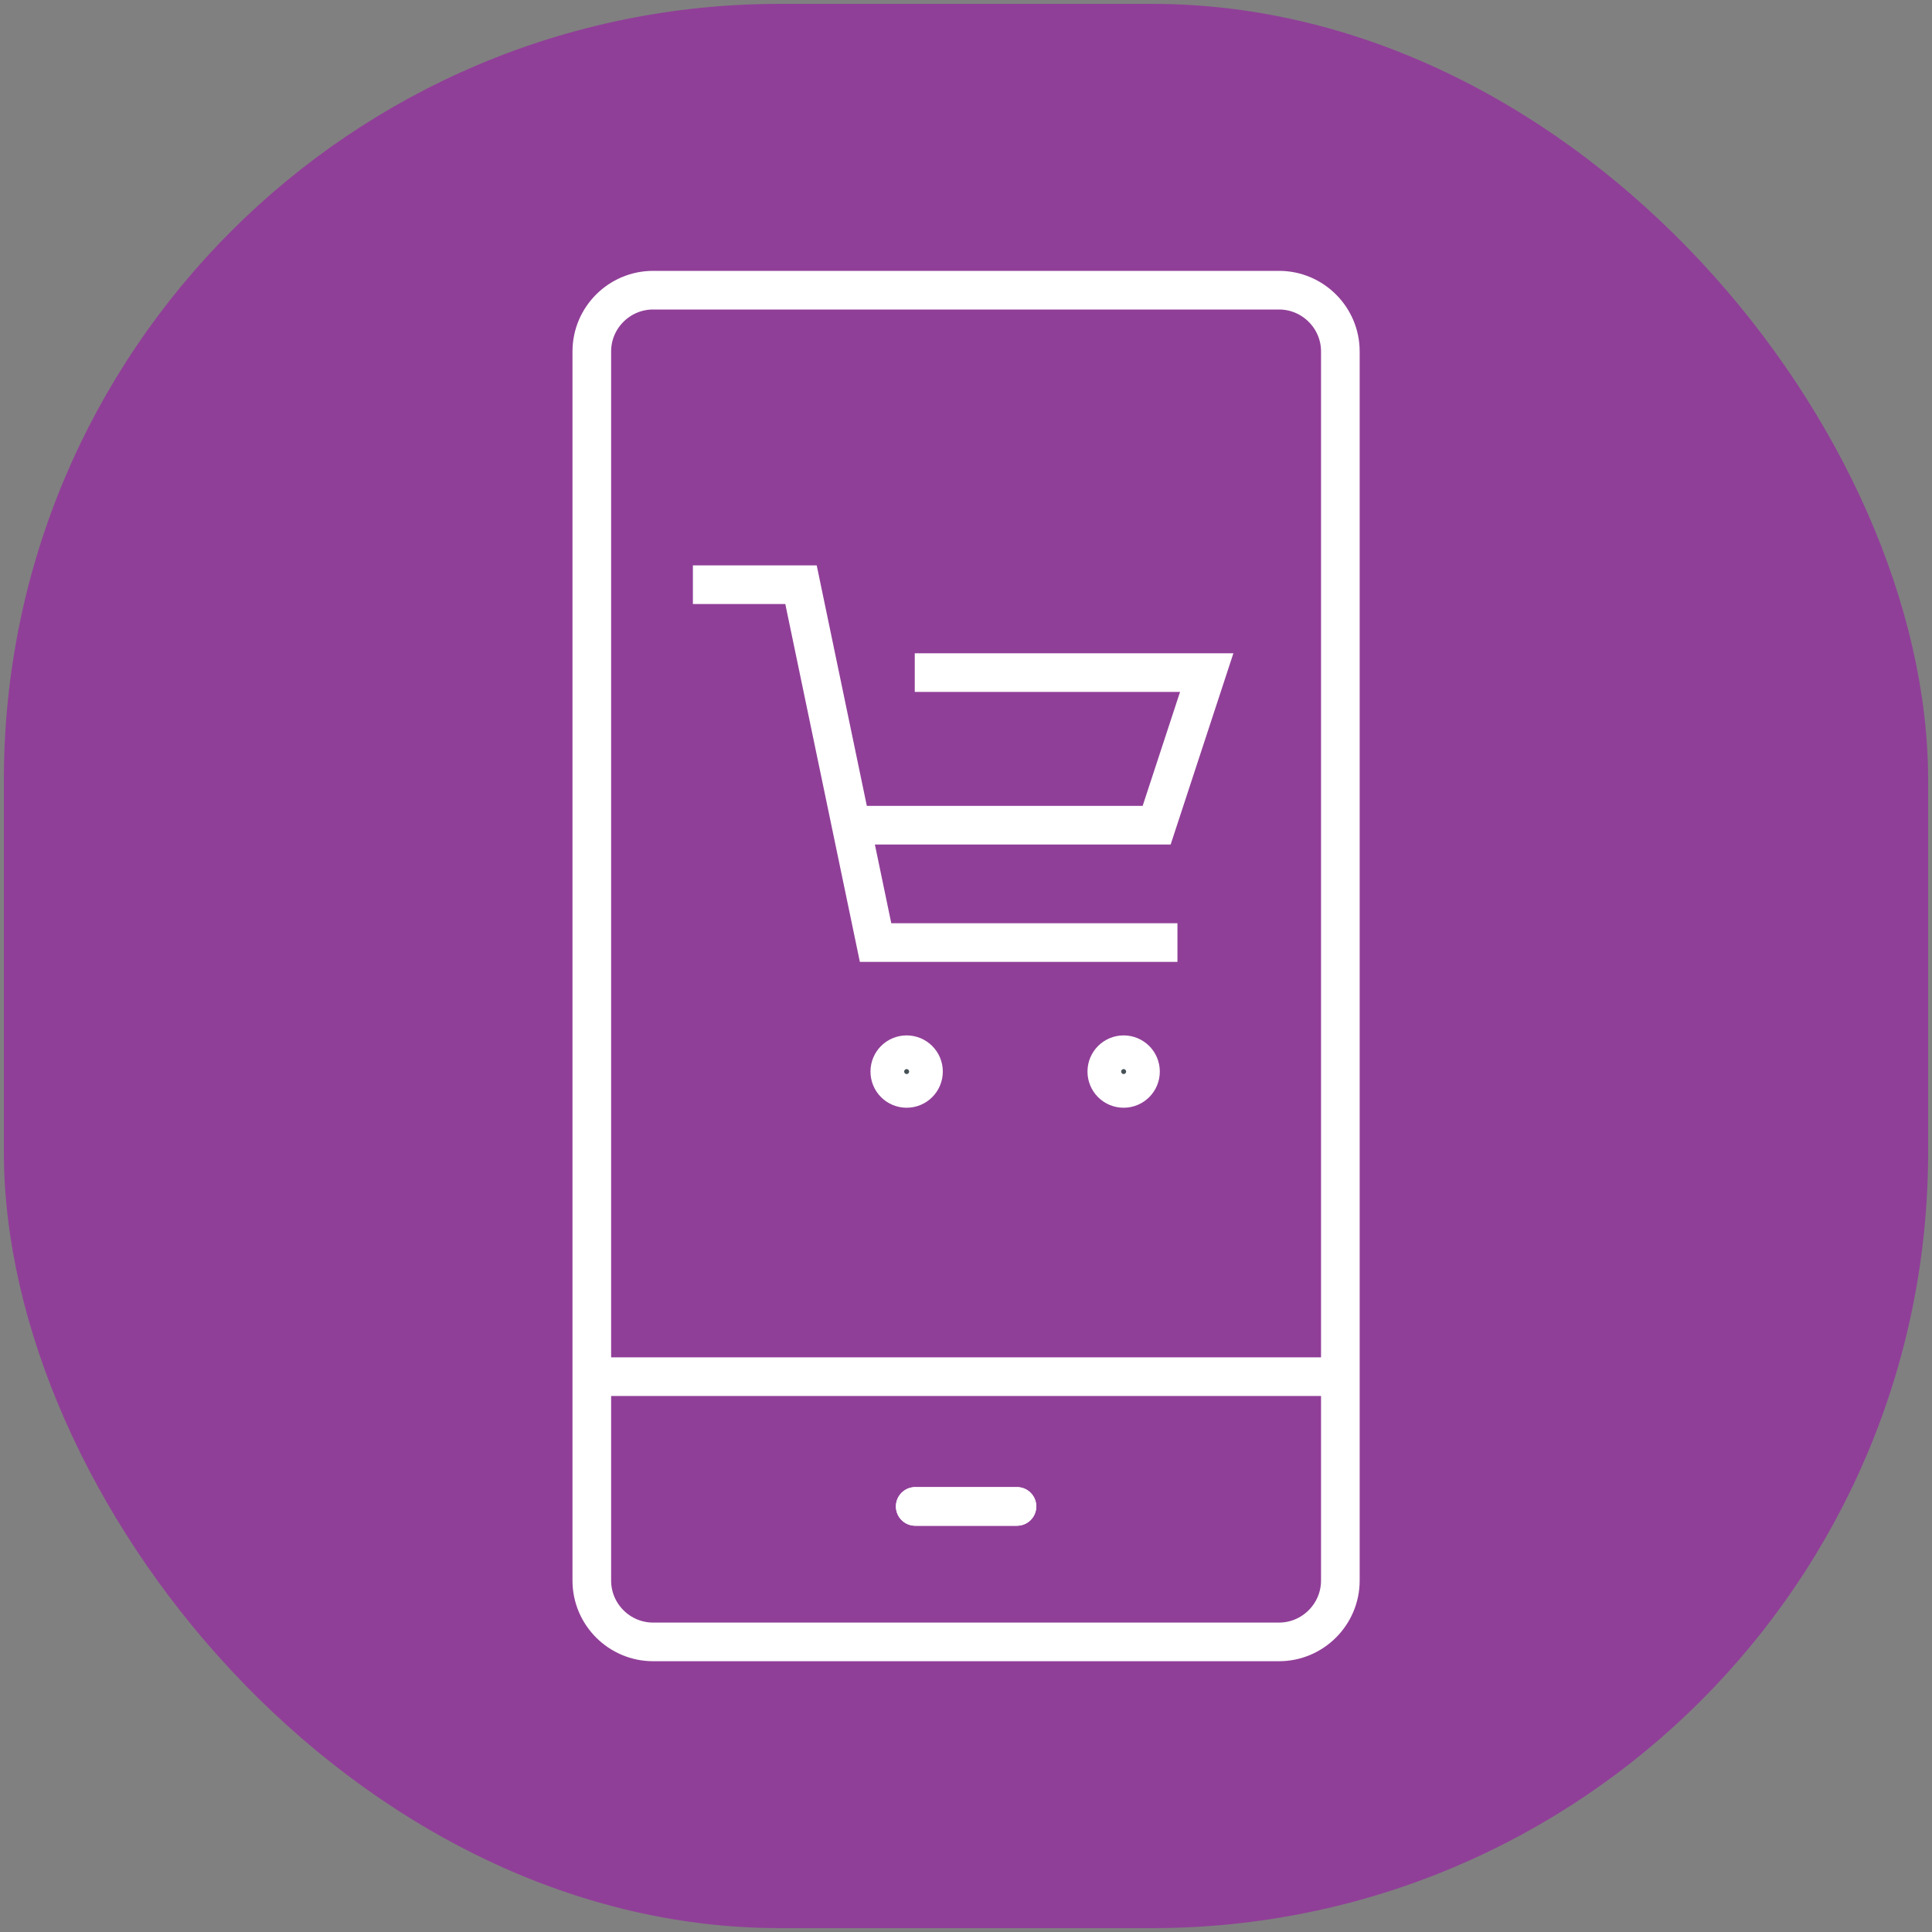
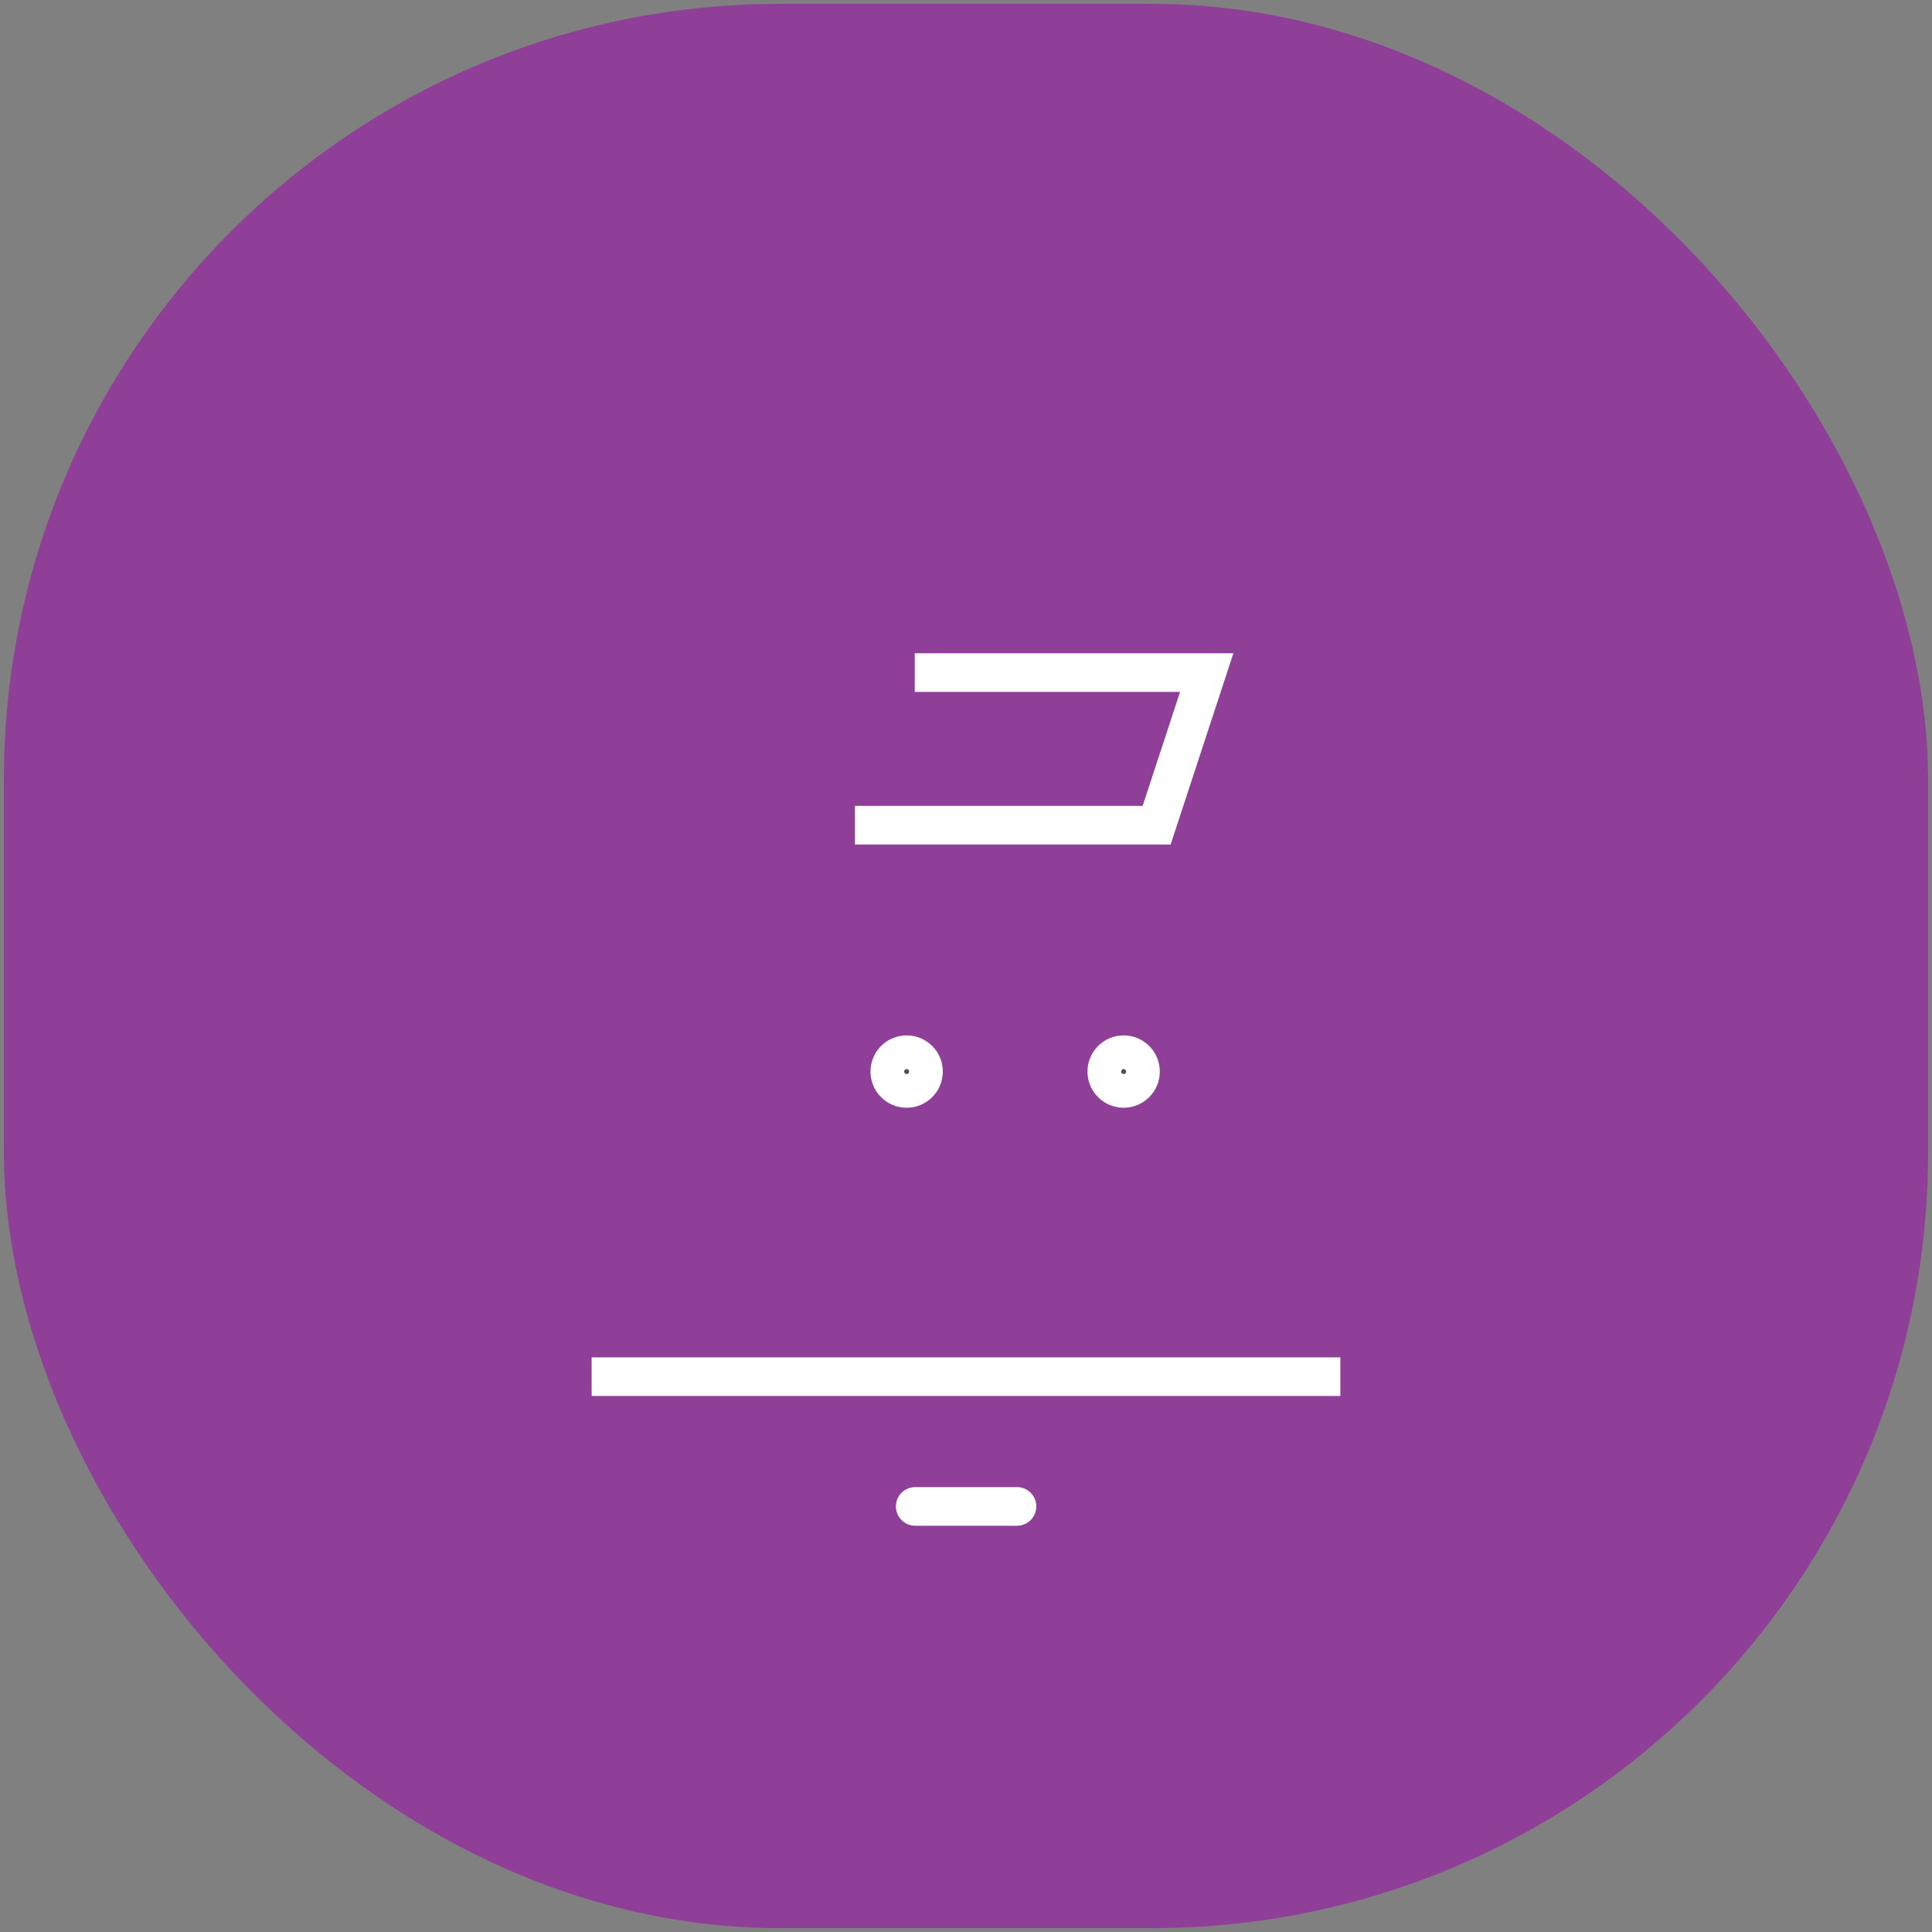
<svg xmlns="http://www.w3.org/2000/svg" id="Layer_1" data-name="Layer 1" viewBox="0 0 250 250">
  <rect x="0" y="0" width="250" height="250" fill="#808080" stroke="none" />
  <defs>
    <style>
      .cls-1 {
        fill: #475257;
      }

      .cls-1, .cls-2 {
        stroke-miterlimit: 10;
      }

      .cls-1, .cls-2, .cls-3, .cls-4 {
        stroke: #fff;
        stroke-width: 5px;
      }

      .cls-2, .cls-3, .cls-4 {
        fill: none;
      }

      .cls-5 {
        fill: #903f98;
      }

      .cls-3 {
        stroke-linecap: round;
      }

      .cls-3, .cls-4 {
        stroke-linejoin: round;
      }
    </style>
  </defs>
  <rect class="cls-5" x=".5" y=".5" width="249" height="249" rx="100.43" ry="100.43" />
  <g>
    <g>
-       <polyline class="cls-2" points="89.66 75.66 103.65 75.66 113.3 121.97 152.36 121.97" />
      <polyline class="cls-2" points="118.37 87.03 156.15 87.03 149.67 106.78 110.63 106.78" />
      <path class="cls-1" d="M119.5,138.66c0,1.2-.97,2.18-2.18,2.18s-2.18-.97-2.18-2.18.98-2.18,2.18-2.18,2.18.97,2.18,2.18Z" />
      <path class="cls-1" d="M147.58,138.66c0,1.2-.97,2.18-2.18,2.18s-2.18-.97-2.18-2.18.98-2.18,2.18-2.18,2.18.97,2.18,2.18Z" />
    </g>
    <g>
-       <path class="cls-3" d="M173.44,204.53c0,4.36-3.57,7.93-7.93,7.93h-81c-4.36,0-7.93-3.56-7.93-7.93V45.47c0-4.36,3.56-7.92,7.93-7.92h81c4.36,0,7.93,3.56,7.93,7.92v159.07Z" />
      <line class="cls-4" x1="76.56" y1="178.14" x2="173.44" y2="178.14" />
      <line class="cls-3" x1="118.43" y1="194.93" x2="131.6" y2="194.93" />
    </g>
-     <line class="cls-3" x1="118.43" y1="194.93" x2="131.59" y2="194.93" />
  </g>
</svg>